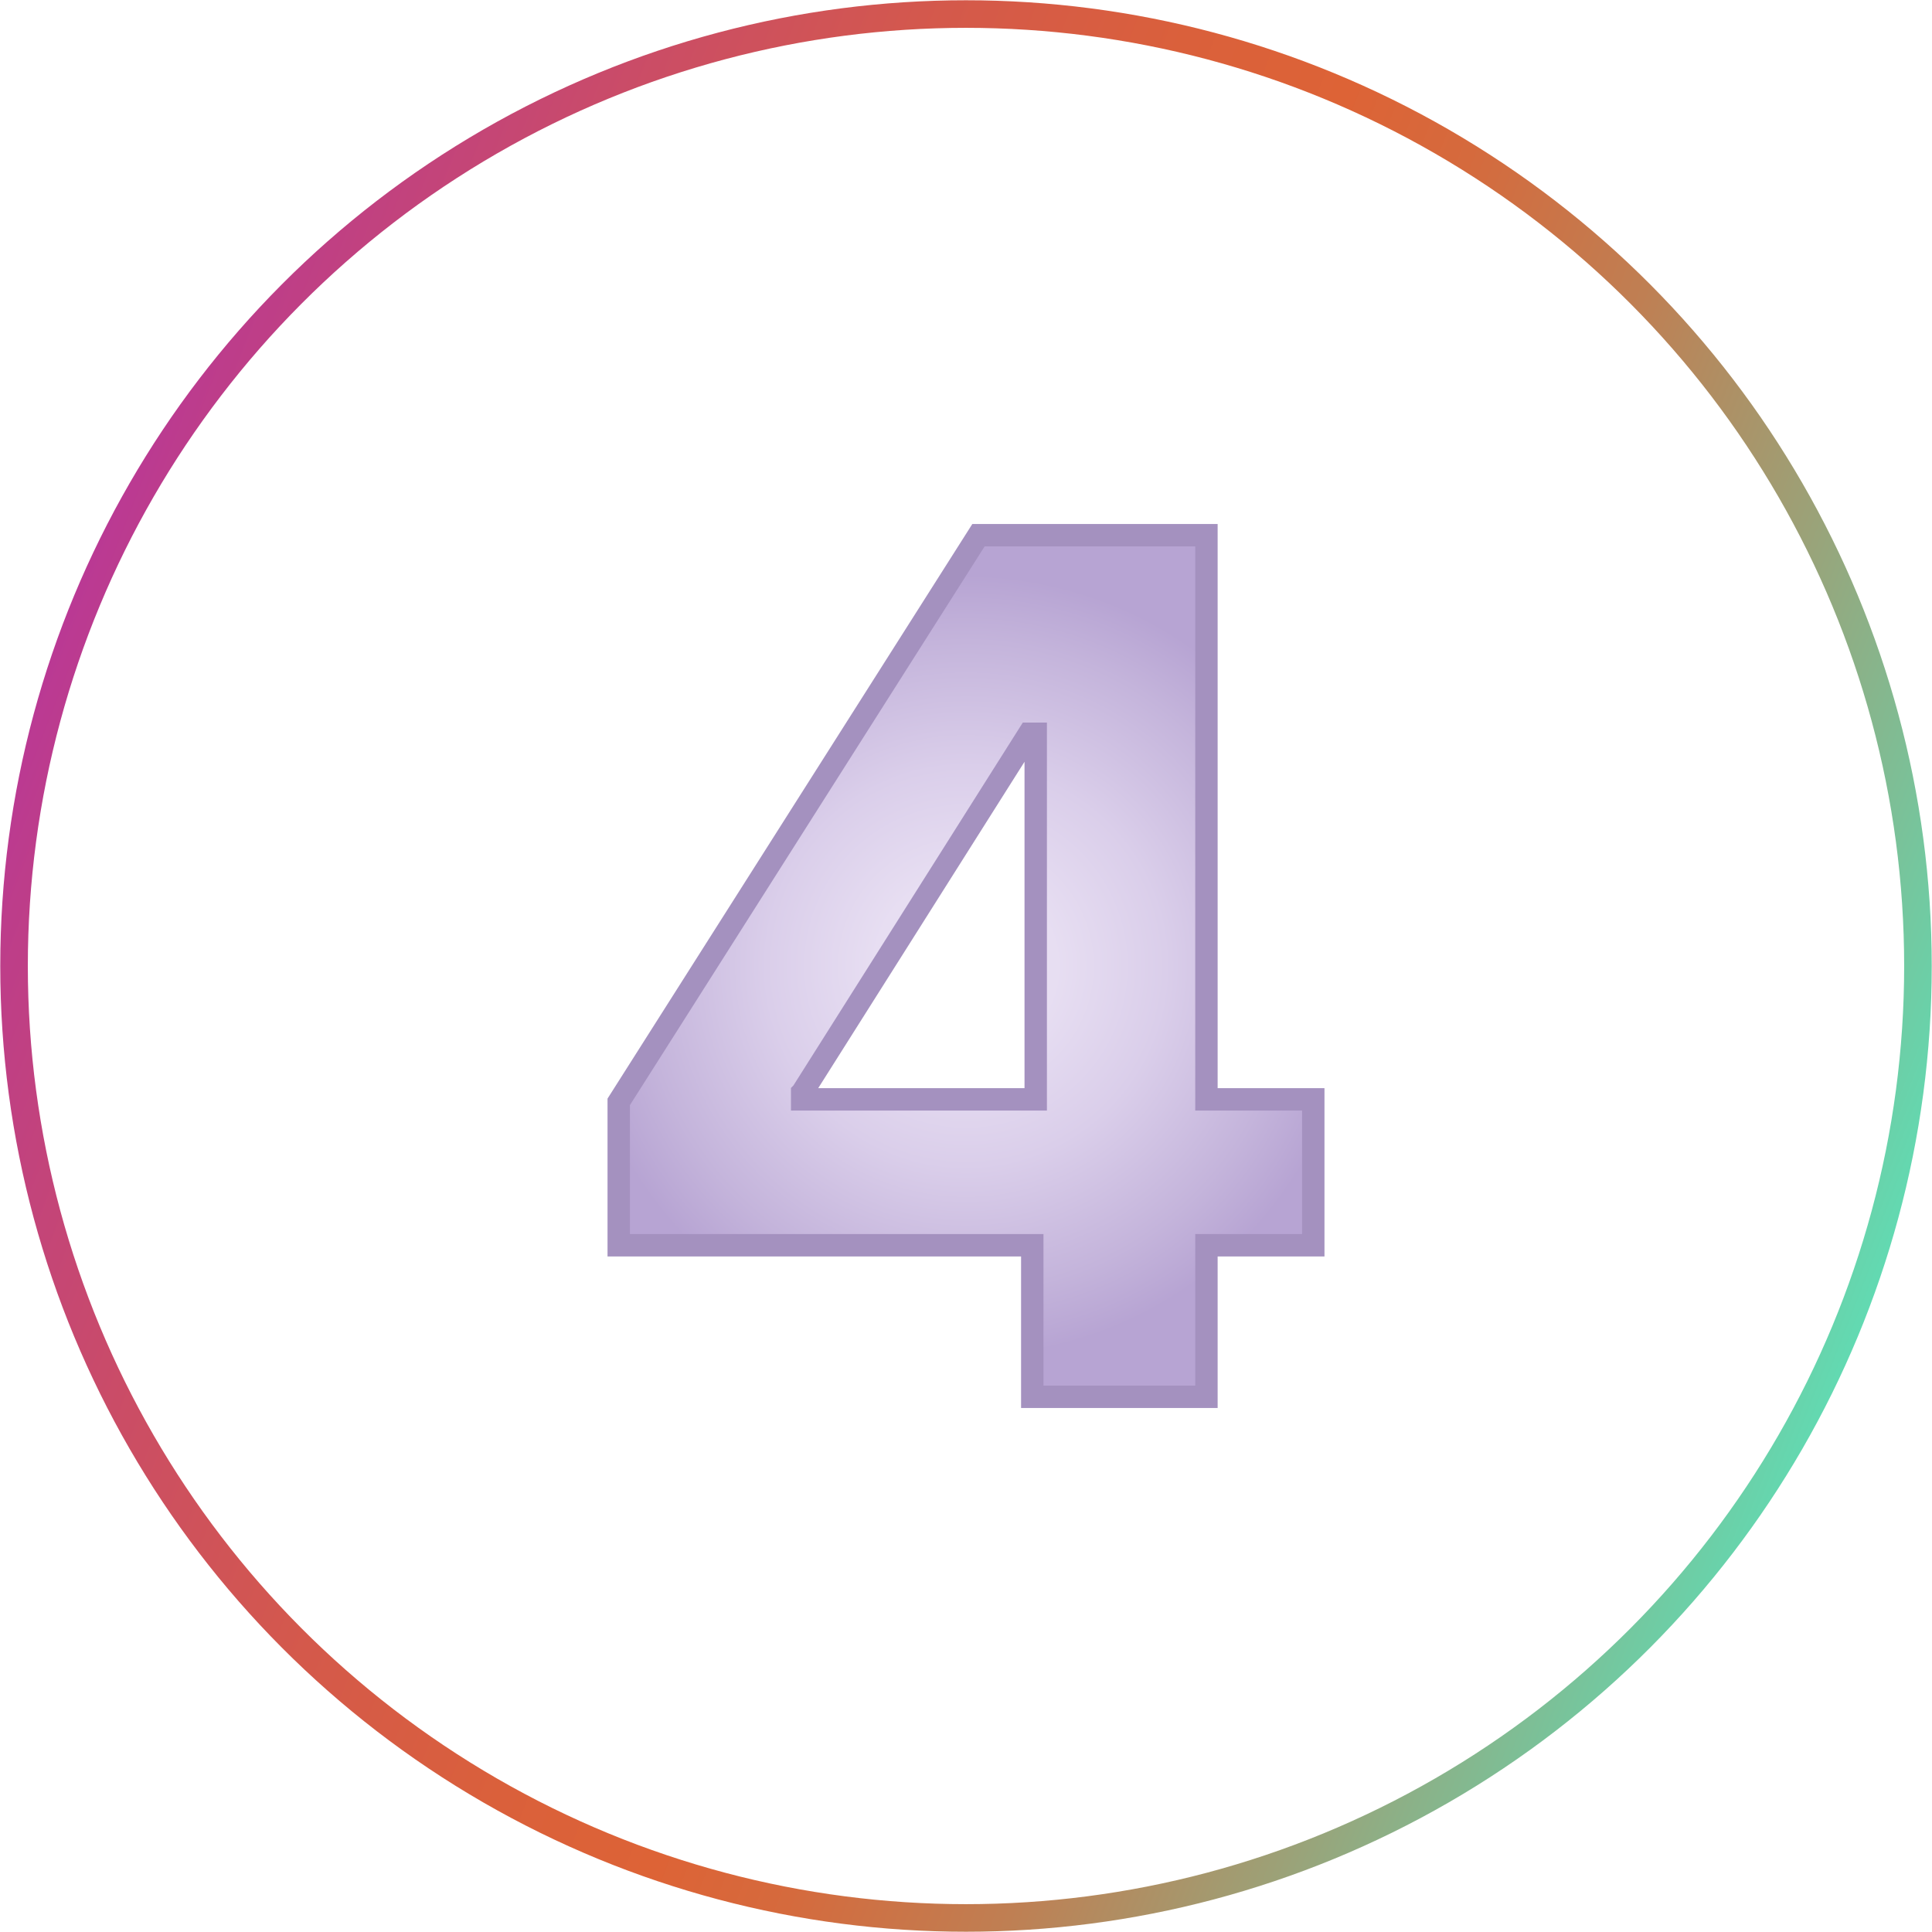
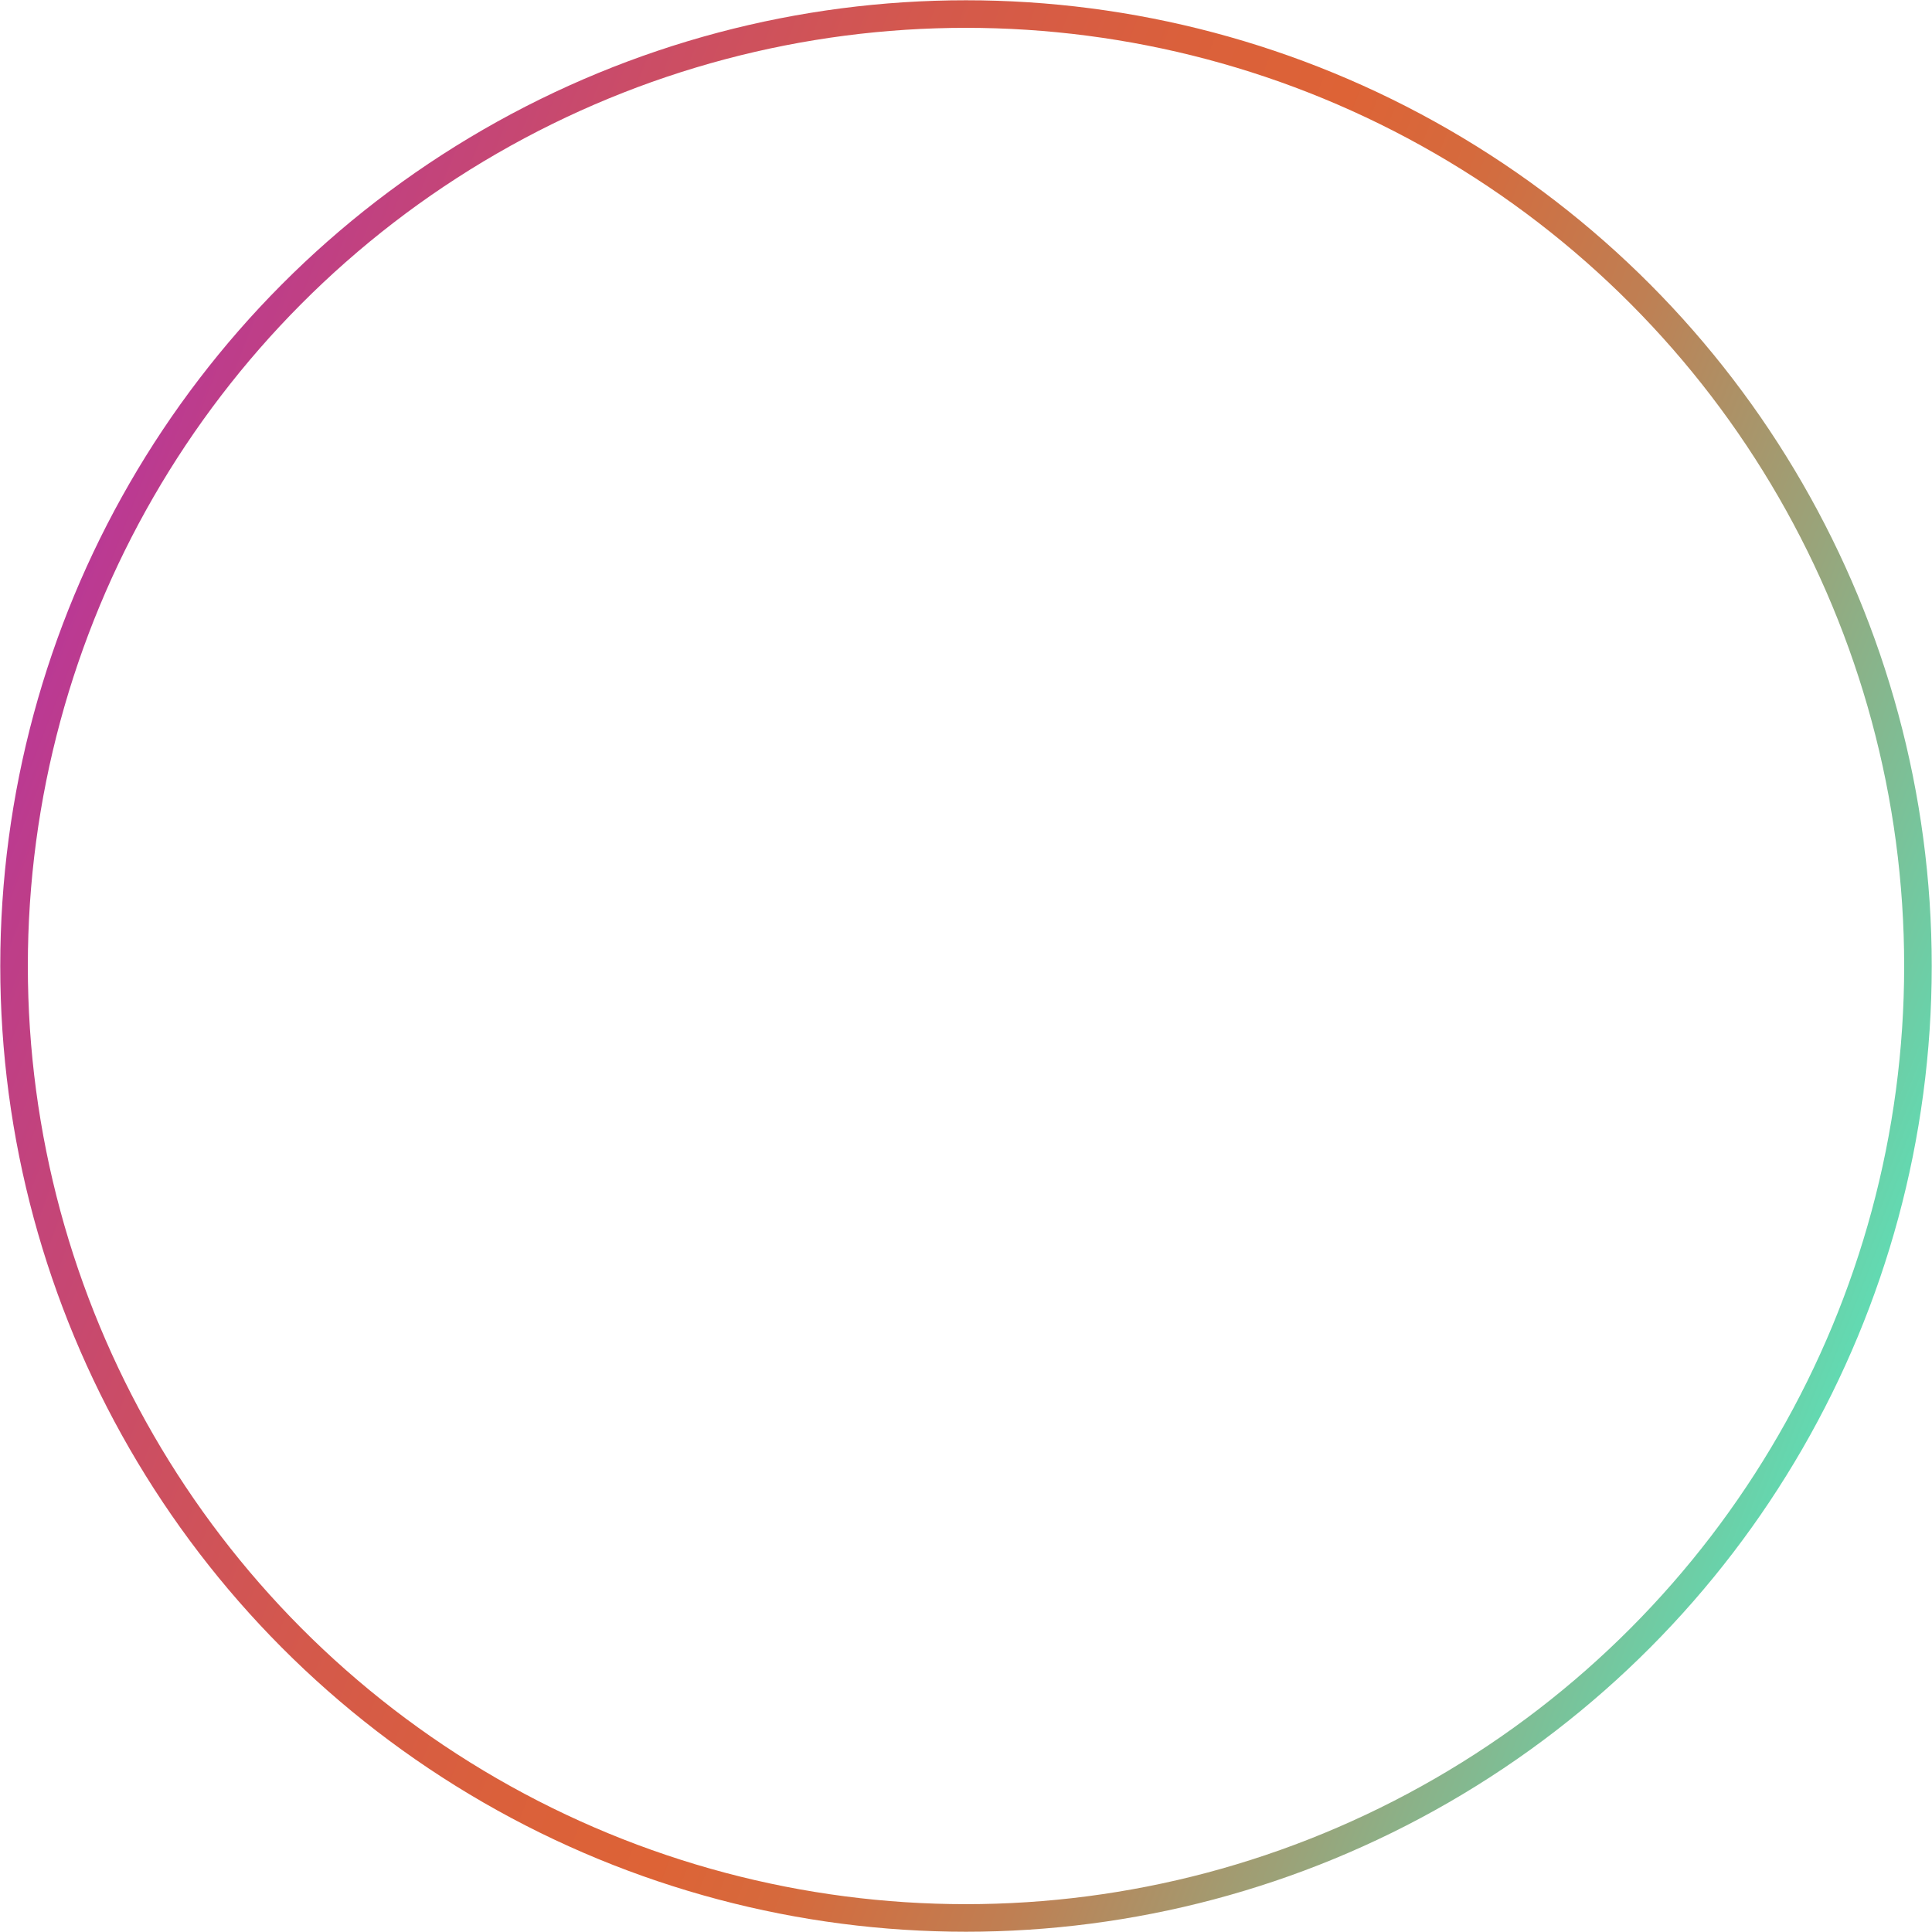
<svg xmlns="http://www.w3.org/2000/svg" id="icones" viewBox="0 0 145.76 145.76">
  <defs>
    <style>
      .cls-1 {
        fill: none;
        stroke: url(#linear-gradient);
        stroke-width: 2.08px;
      }

      .cls-1, .cls-2 {
        stroke-miterlimit: 10;
      }

      .cls-2 {
        fill: url(#radial-gradient);
        stroke: #a491bf;
        stroke-width: 1.69px;
      }
    </style>
    <radialGradient id="radial-gradient" cx="72.88" cy="72.88" fx="72.88" fy="72.88" r="29.52" gradientUnits="userSpaceOnUse">
      <stop offset="0" stop-color="#ece4f6" />
      <stop offset=".23" stop-color="#e7def2" />
      <stop offset=".51" stop-color="#daceea" />
      <stop offset=".83" stop-color="#c4b4db" />
      <stop offset="1" stop-color="#b7a4d3" />
    </radialGradient>
    <linearGradient id="linear-gradient" x1="1894.85" y1="-1169.55" x2="1997.89" y2="-1272.59" gradientTransform="translate(-1827.23 -1218.99) rotate(66.31)" gradientUnits="userSpaceOnUse">
      <stop offset="0" stop-color="#ba3994" />
      <stop offset=".03" stop-color="#bd3d8a" />
      <stop offset=".18" stop-color="#cb4d65" />
      <stop offset=".31" stop-color="#d4594b" />
      <stop offset=".43" stop-color="#da603b" />
      <stop offset=".52" stop-color="#dd6336" />
      <stop offset=".59" stop-color="#d56a3d" />
      <stop offset=".7" stop-color="#bf7f53" />
      <stop offset=".82" stop-color="#9ca177" />
      <stop offset=".97" stop-color="#6bd0a8" />
      <stop offset="1" stop-color="#62dab2" />
    </linearGradient>
  </defs>
-   <path class="cls-2" d="M91.02,40.38h-17.2l-27.14,42.75v10.82h31.2v11.43h13.14v-11.43h8.06v-11.01h-8.06v-42.56ZM60.52,82.43l17.11-27.07h.51v27.58h-17.62v-.51Z" />
  <circle class="cls-1" cx="72.88" cy="72.88" r="71.82" />
</svg>